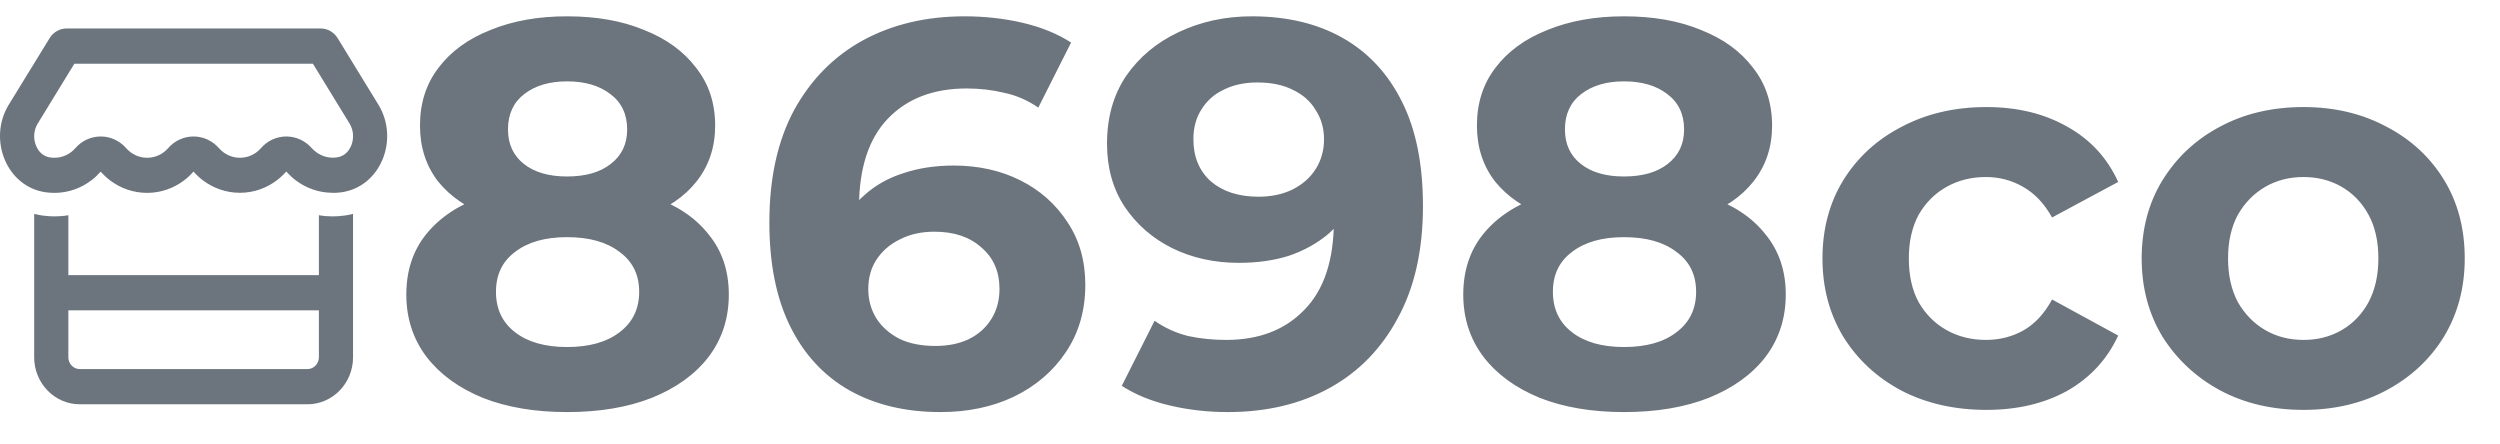
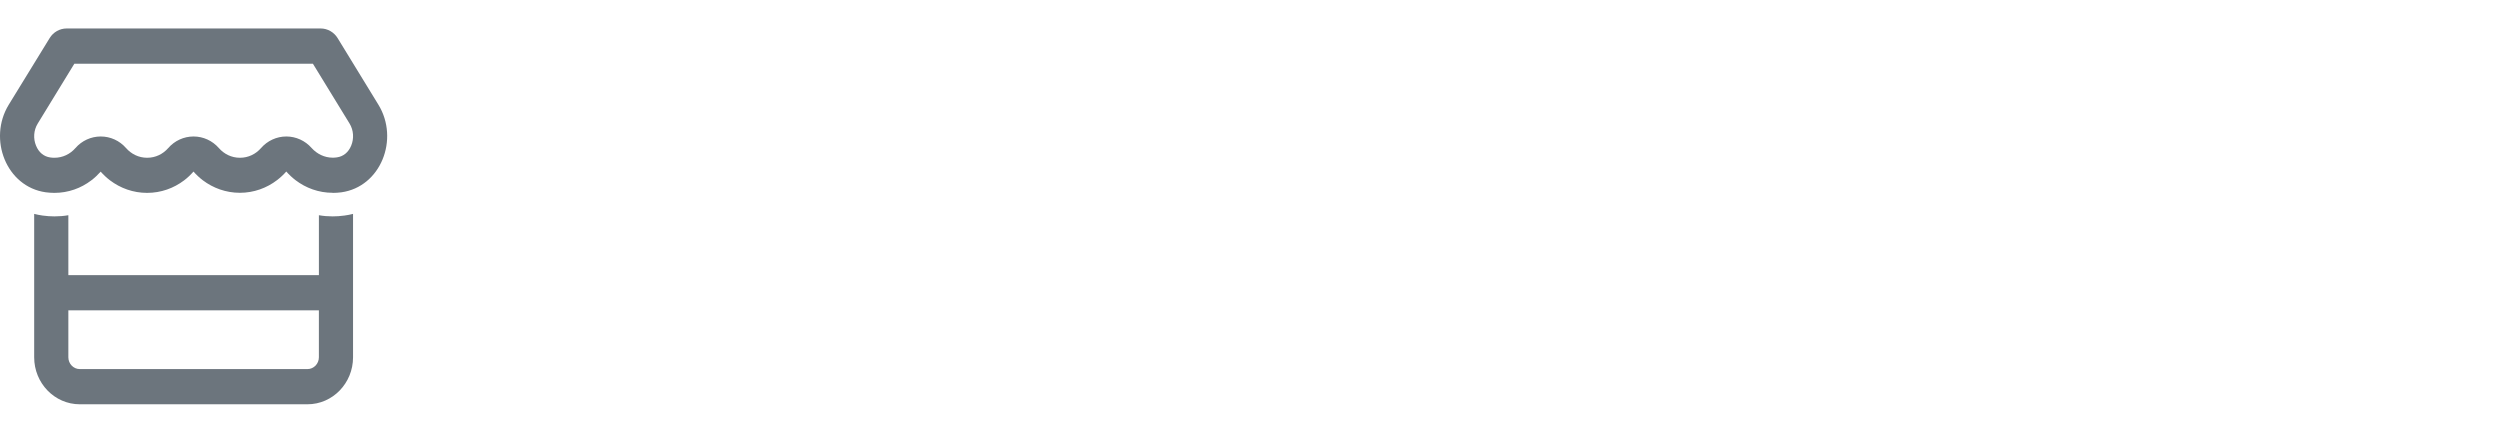
<svg xmlns="http://www.w3.org/2000/svg" width="152" height="27" viewBox="0 0 152 27" fill="none">
  <path d="M21.253 7.511C21.504 7.922 21.529 8.425 21.353 8.854C21.184 9.265 20.872 9.515 20.484 9.568C20.397 9.582 20.315 9.587 20.233 9.587C19.727 9.587 19.273 9.359 18.947 8.999C18.553 8.552 17.996 8.298 17.407 8.298C16.819 8.298 16.26 8.556 15.87 9.003C15.554 9.365 15.104 9.592 14.589 9.592C14.074 9.592 13.624 9.364 13.308 9.003C12.913 8.552 12.356 8.298 11.768 8.298C11.179 8.298 10.621 8.552 10.228 9.003C9.911 9.365 9.462 9.592 8.947 9.592C8.431 9.592 7.982 9.364 7.665 9.003C7.271 8.552 6.714 8.298 6.125 8.298C5.537 8.298 4.978 8.552 4.586 9.003C4.269 9.365 3.82 9.592 3.304 9.592C3.227 9.592 3.14 9.587 3.053 9.573C2.668 9.519 2.36 9.27 2.192 8.858C2.014 8.43 2.041 7.925 2.292 7.515L4.52 3.874H19.025L21.253 7.511ZM20.231 11.728C20.409 11.728 20.582 11.714 20.751 11.693C23.153 11.363 24.291 8.456 23.006 6.364L20.527 2.316C20.306 1.954 19.913 1.731 19.494 1.731H4.053C3.633 1.731 3.239 1.954 3.019 2.316L0.534 6.363C-0.748 8.452 0.386 11.357 2.78 11.691C2.953 11.713 3.131 11.727 3.304 11.727C4.153 11.727 4.928 11.442 5.55 10.967C5.758 10.812 5.949 10.628 6.121 10.436C6.294 10.631 6.484 10.81 6.691 10.967C7.319 11.44 8.094 11.727 8.942 11.727C9.79 11.727 10.566 11.442 11.193 10.967C11.4 10.812 11.592 10.628 11.763 10.431C11.937 10.627 12.126 10.805 12.334 10.963C12.961 11.435 13.736 11.722 14.585 11.722C15.433 11.722 16.22 11.432 16.847 10.95C17.05 10.795 17.237 10.621 17.406 10.428C17.575 10.621 17.764 10.798 17.969 10.955C18.596 11.432 19.376 11.722 20.227 11.722L20.231 11.727V11.728ZM4.156 16.727V13.085C3.879 13.134 3.597 13.156 3.307 13.156C3.07 13.156 2.831 13.138 2.602 13.107H2.598C2.42 13.081 2.247 13.048 2.078 13.004V21.724C2.078 23.299 3.321 24.58 4.847 24.58H18.696C20.224 24.58 21.465 23.298 21.465 21.724V13.004C21.292 13.048 21.119 13.084 20.933 13.107H20.929C20.699 13.138 20.466 13.156 20.228 13.156C19.943 13.156 19.661 13.134 19.389 13.085V16.727H4.156ZM19.388 18.869V21.725C19.388 22.118 19.076 22.44 18.695 22.44H4.849C4.468 22.44 4.156 22.118 4.156 21.725V18.869H19.388Z" fill="#6c757d" />
-   <path d="M34.475 25.054C32.525 25.054 30.819 24.766 29.357 24.19C27.895 23.592 26.754 22.761 25.934 21.697C25.114 20.612 24.704 19.349 24.704 17.909C24.704 16.468 25.103 15.25 25.901 14.253C26.72 13.234 27.861 12.469 29.324 11.96C30.786 11.428 32.503 11.162 34.475 11.162C36.469 11.162 38.197 11.428 39.66 11.96C41.144 12.469 42.285 13.234 43.083 14.253C43.903 15.25 44.312 16.468 44.312 17.909C44.312 19.349 43.903 20.612 43.083 21.697C42.263 22.761 41.111 23.592 39.626 24.19C38.164 24.766 36.447 25.054 34.475 25.054ZM34.475 21.099C35.827 21.099 36.89 20.8 37.666 20.202C38.463 19.604 38.862 18.784 38.862 17.742C38.862 16.701 38.463 15.893 37.666 15.316C36.89 14.718 35.827 14.419 34.475 14.419C33.146 14.419 32.093 14.718 31.318 15.316C30.542 15.893 30.155 16.701 30.155 17.742C30.155 18.784 30.542 19.604 31.318 20.202C32.093 20.8 33.146 21.099 34.475 21.099ZM34.475 13.887C32.681 13.887 31.107 13.644 29.756 13.156C28.427 12.669 27.385 11.96 26.632 11.029C25.901 10.076 25.535 8.947 25.535 7.639C25.535 6.266 25.912 5.091 26.665 4.116C27.418 3.119 28.471 2.355 29.822 1.823C31.174 1.269 32.725 0.992 34.475 0.992C36.27 0.992 37.832 1.269 39.161 1.823C40.513 2.355 41.565 3.119 42.318 4.116C43.094 5.091 43.482 6.266 43.482 7.639C43.482 8.947 43.105 10.076 42.352 11.029C41.62 11.96 40.579 12.669 39.228 13.156C37.876 13.644 36.292 13.887 34.475 13.887ZM34.475 10.73C35.605 10.73 36.491 10.475 37.134 9.966C37.799 9.456 38.131 8.758 38.131 7.872C38.131 6.941 37.788 6.221 37.101 5.712C36.436 5.202 35.561 4.947 34.475 4.947C33.412 4.947 32.547 5.202 31.883 5.712C31.218 6.221 30.886 6.941 30.886 7.872C30.886 8.758 31.207 9.456 31.85 9.966C32.492 10.475 33.367 10.73 34.475 10.73ZM57.179 25.054C55.052 25.054 53.202 24.611 51.629 23.725C50.078 22.838 48.882 21.542 48.04 19.836C47.198 18.13 46.777 16.025 46.777 13.522C46.777 10.841 47.276 8.57 48.273 6.709C49.292 4.848 50.688 3.43 52.46 2.455C54.255 1.48 56.315 0.992 58.642 0.992C59.882 0.992 61.068 1.125 62.198 1.391C63.328 1.657 64.303 2.056 65.122 2.588L63.128 6.543C62.486 6.099 61.799 5.8 61.068 5.645C60.337 5.468 59.572 5.379 58.775 5.379C56.758 5.379 55.163 5.989 53.989 7.207C52.815 8.426 52.227 10.232 52.227 12.624C52.227 13.023 52.227 13.466 52.227 13.954C52.25 14.441 52.316 14.929 52.427 15.416L50.931 14.02C51.352 13.156 51.895 12.436 52.56 11.86C53.224 11.262 54.011 10.819 54.919 10.531C55.85 10.22 56.869 10.065 57.977 10.065C59.484 10.065 60.835 10.364 62.032 10.963C63.228 11.561 64.181 12.403 64.89 13.489C65.621 14.574 65.987 15.848 65.987 17.311C65.987 18.884 65.588 20.257 64.79 21.431C64.015 22.584 62.962 23.481 61.633 24.123C60.326 24.744 58.841 25.054 57.179 25.054ZM56.88 21.033C57.634 21.033 58.298 20.9 58.874 20.634C59.473 20.346 59.938 19.936 60.27 19.404C60.602 18.872 60.769 18.263 60.769 17.576C60.769 16.513 60.403 15.671 59.672 15.05C58.963 14.408 58.01 14.087 56.814 14.087C56.016 14.087 55.318 14.242 54.72 14.552C54.122 14.84 53.645 15.25 53.291 15.782C52.959 16.291 52.792 16.89 52.792 17.576C52.792 18.241 52.959 18.839 53.291 19.371C53.623 19.881 54.089 20.291 54.687 20.601C55.285 20.889 56.016 21.033 56.88 21.033ZM76.114 0.992C78.263 0.992 80.113 1.436 81.664 2.322C83.215 3.208 84.411 4.504 85.253 6.21C86.095 7.894 86.516 9.999 86.516 12.525C86.516 15.206 86.006 17.477 84.987 19.338C83.99 21.199 82.605 22.617 80.833 23.592C79.06 24.567 77 25.054 74.651 25.054C73.433 25.054 72.258 24.921 71.129 24.655C69.999 24.389 69.024 23.991 68.204 23.459L70.198 19.504C70.84 19.947 71.527 20.257 72.258 20.434C72.99 20.59 73.754 20.667 74.552 20.667C76.546 20.667 78.13 20.058 79.304 18.839C80.501 17.621 81.099 15.815 81.099 13.422C81.099 13.023 81.088 12.58 81.066 12.093C81.043 11.605 80.988 11.118 80.899 10.63L82.362 12.026C81.985 12.89 81.453 13.621 80.766 14.22C80.08 14.796 79.282 15.239 78.374 15.549C77.465 15.837 76.446 15.981 75.316 15.981C73.832 15.981 72.48 15.682 71.261 15.084C70.065 14.486 69.101 13.644 68.37 12.558C67.661 11.472 67.306 10.198 67.306 8.736C67.306 7.141 67.694 5.767 68.47 4.615C69.267 3.463 70.331 2.577 71.66 1.956C73.012 1.314 74.496 0.992 76.114 0.992ZM76.446 5.014C75.671 5.014 74.995 5.158 74.419 5.446C73.843 5.712 73.388 6.111 73.056 6.642C72.724 7.152 72.558 7.761 72.558 8.47C72.558 9.534 72.912 10.387 73.621 11.029C74.352 11.65 75.316 11.96 76.512 11.96C77.288 11.96 77.975 11.816 78.573 11.528C79.193 11.217 79.67 10.796 80.002 10.265C80.334 9.733 80.501 9.135 80.501 8.47C80.501 7.805 80.334 7.218 80.002 6.709C79.692 6.177 79.238 5.767 78.639 5.479C78.041 5.169 77.31 5.014 76.446 5.014ZM98.737 25.054C96.787 25.054 95.081 24.766 93.619 24.19C92.156 23.592 91.015 22.761 90.196 21.697C89.376 20.612 88.966 19.349 88.966 17.909C88.966 16.468 89.365 15.25 90.162 14.253C90.982 13.234 92.123 12.469 93.586 11.96C95.048 11.428 96.765 11.162 98.737 11.162C100.731 11.162 102.459 11.428 103.921 11.96C105.406 12.469 106.547 13.234 107.345 14.253C108.164 15.25 108.574 16.468 108.574 17.909C108.574 19.349 108.164 20.612 107.345 21.697C106.525 22.761 105.373 23.592 103.888 24.19C102.426 24.766 100.709 25.054 98.737 25.054ZM98.737 21.099C100.088 21.099 101.152 20.8 101.927 20.202C102.725 19.604 103.124 18.784 103.124 17.742C103.124 16.701 102.725 15.893 101.927 15.316C101.152 14.718 100.088 14.419 98.737 14.419C97.407 14.419 96.355 14.718 95.58 15.316C94.804 15.893 94.416 16.701 94.416 17.742C94.416 18.784 94.804 19.604 95.58 20.202C96.355 20.8 97.407 21.099 98.737 21.099ZM98.737 13.887C96.942 13.887 95.369 13.644 94.018 13.156C92.688 12.669 91.647 11.96 90.894 11.029C90.162 10.076 89.797 8.947 89.797 7.639C89.797 6.266 90.174 5.091 90.927 4.116C91.68 3.119 92.733 2.355 94.084 1.823C95.436 1.269 96.987 0.992 98.737 0.992C100.532 0.992 102.094 1.269 103.423 1.823C104.774 2.355 105.827 3.119 106.58 4.116C107.356 5.091 107.743 6.266 107.743 7.639C107.743 8.947 107.367 10.076 106.613 11.029C105.882 11.96 104.841 12.669 103.489 13.156C102.138 13.644 100.554 13.887 98.737 13.887ZM98.737 10.73C99.867 10.73 100.753 10.475 101.396 9.966C102.06 9.456 102.393 8.758 102.393 7.872C102.393 6.941 102.049 6.221 101.362 5.712C100.698 5.202 99.823 4.947 98.737 4.947C97.673 4.947 96.809 5.202 96.145 5.712C95.48 6.221 95.148 6.941 95.148 7.872C95.148 8.758 95.469 9.456 96.111 9.966C96.754 10.475 97.629 10.73 98.737 10.73ZM120.776 24.921C118.849 24.921 117.132 24.533 115.625 23.758C114.119 22.96 112.933 21.864 112.069 20.468C111.227 19.072 110.806 17.488 110.806 15.715C110.806 13.921 111.227 12.336 112.069 10.963C112.933 9.567 114.119 8.481 115.625 7.706C117.132 6.908 118.849 6.509 120.776 6.509C122.66 6.509 124.299 6.908 125.695 7.706C127.091 8.481 128.121 9.6 128.786 11.062L124.765 13.223C124.299 12.381 123.712 11.76 123.003 11.361C122.316 10.963 121.563 10.763 120.743 10.763C119.857 10.763 119.059 10.963 118.35 11.361C117.641 11.76 117.076 12.325 116.655 13.056C116.257 13.788 116.057 14.674 116.057 15.715C116.057 16.757 116.257 17.643 116.655 18.374C117.076 19.105 117.641 19.67 118.35 20.069C119.059 20.468 119.857 20.667 120.743 20.667C121.563 20.667 122.316 20.479 123.003 20.102C123.712 19.703 124.299 19.072 124.765 18.208L128.786 20.401C128.121 21.841 127.091 22.96 125.695 23.758C124.299 24.533 122.66 24.921 120.776 24.921ZM140.052 24.921C138.146 24.921 136.451 24.522 134.967 23.725C133.505 22.927 132.341 21.841 131.477 20.468C130.635 19.072 130.214 17.488 130.214 15.715C130.214 13.921 130.635 12.336 131.477 10.963C132.341 9.567 133.505 8.481 134.967 7.706C136.451 6.908 138.146 6.509 140.052 6.509C141.935 6.509 143.619 6.908 145.103 7.706C146.588 8.481 147.751 9.556 148.593 10.93C149.435 12.303 149.856 13.898 149.856 15.715C149.856 17.488 149.435 19.072 148.593 20.468C147.751 21.841 146.588 22.927 145.103 23.725C143.619 24.522 141.935 24.921 140.052 24.921ZM140.052 20.667C140.916 20.667 141.691 20.468 142.378 20.069C143.065 19.67 143.608 19.105 144.007 18.374C144.406 17.621 144.605 16.734 144.605 15.715C144.605 14.674 144.406 13.788 144.007 13.056C143.608 12.325 143.065 11.76 142.378 11.361C141.691 10.963 140.916 10.763 140.052 10.763C139.188 10.763 138.412 10.963 137.725 11.361C137.039 11.76 136.485 12.325 136.064 13.056C135.665 13.788 135.466 14.674 135.466 15.715C135.466 16.734 135.665 17.621 136.064 18.374C136.485 19.105 137.039 19.67 137.725 20.069C138.412 20.468 139.188 20.667 140.052 20.667Z" fill="#6c757d" />
</svg>